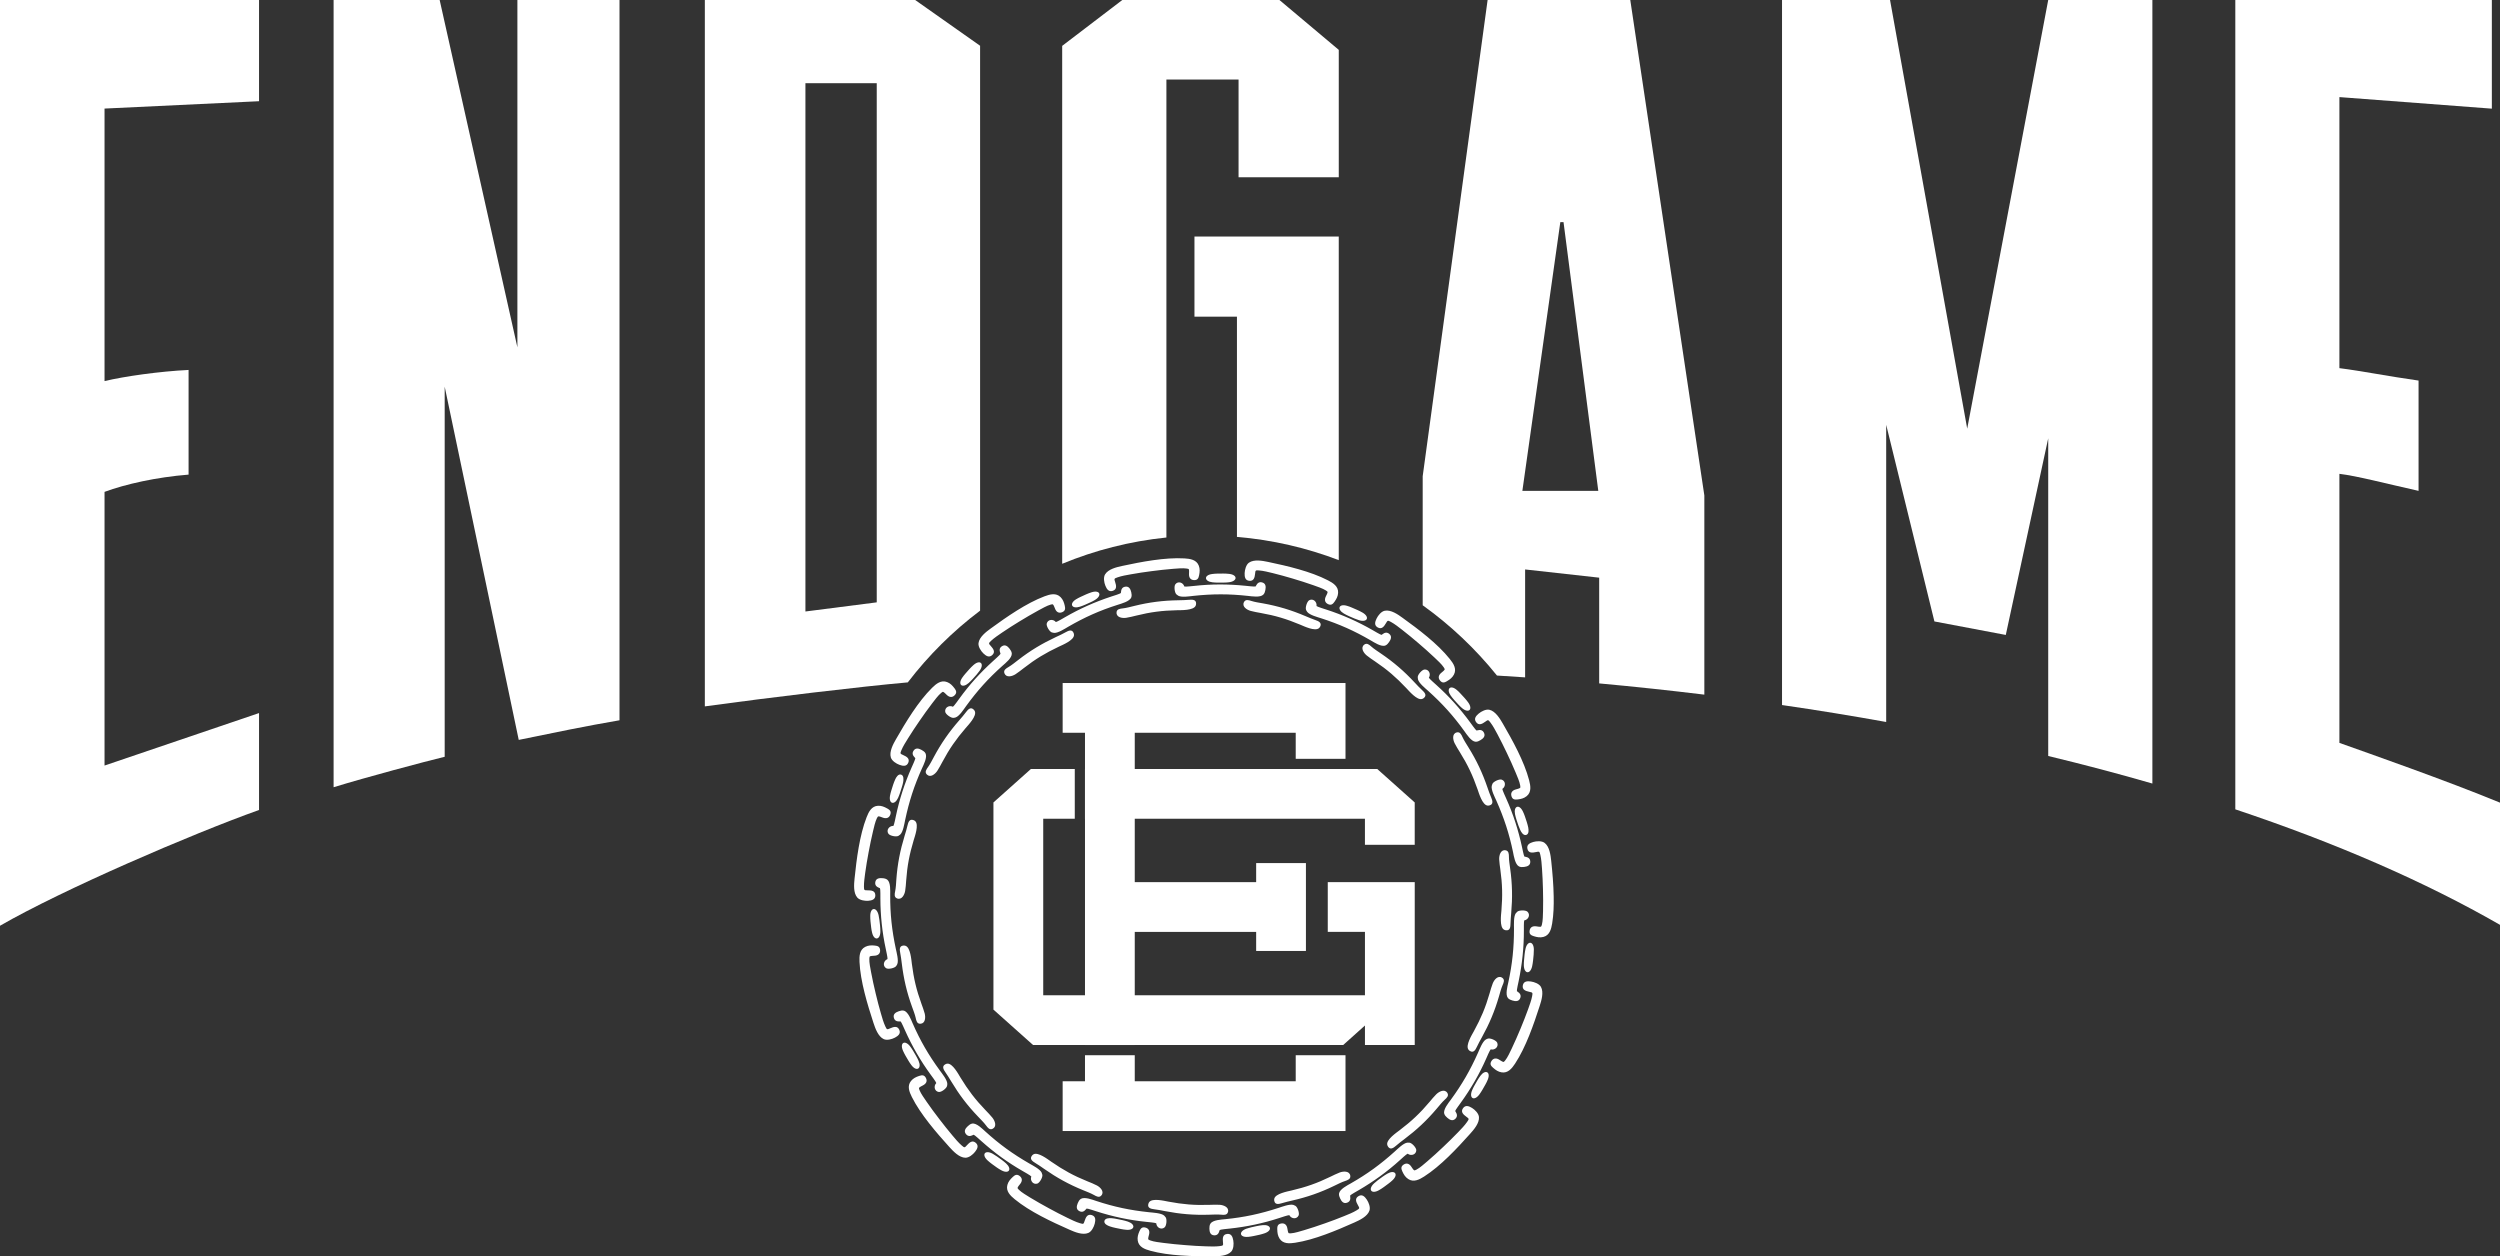
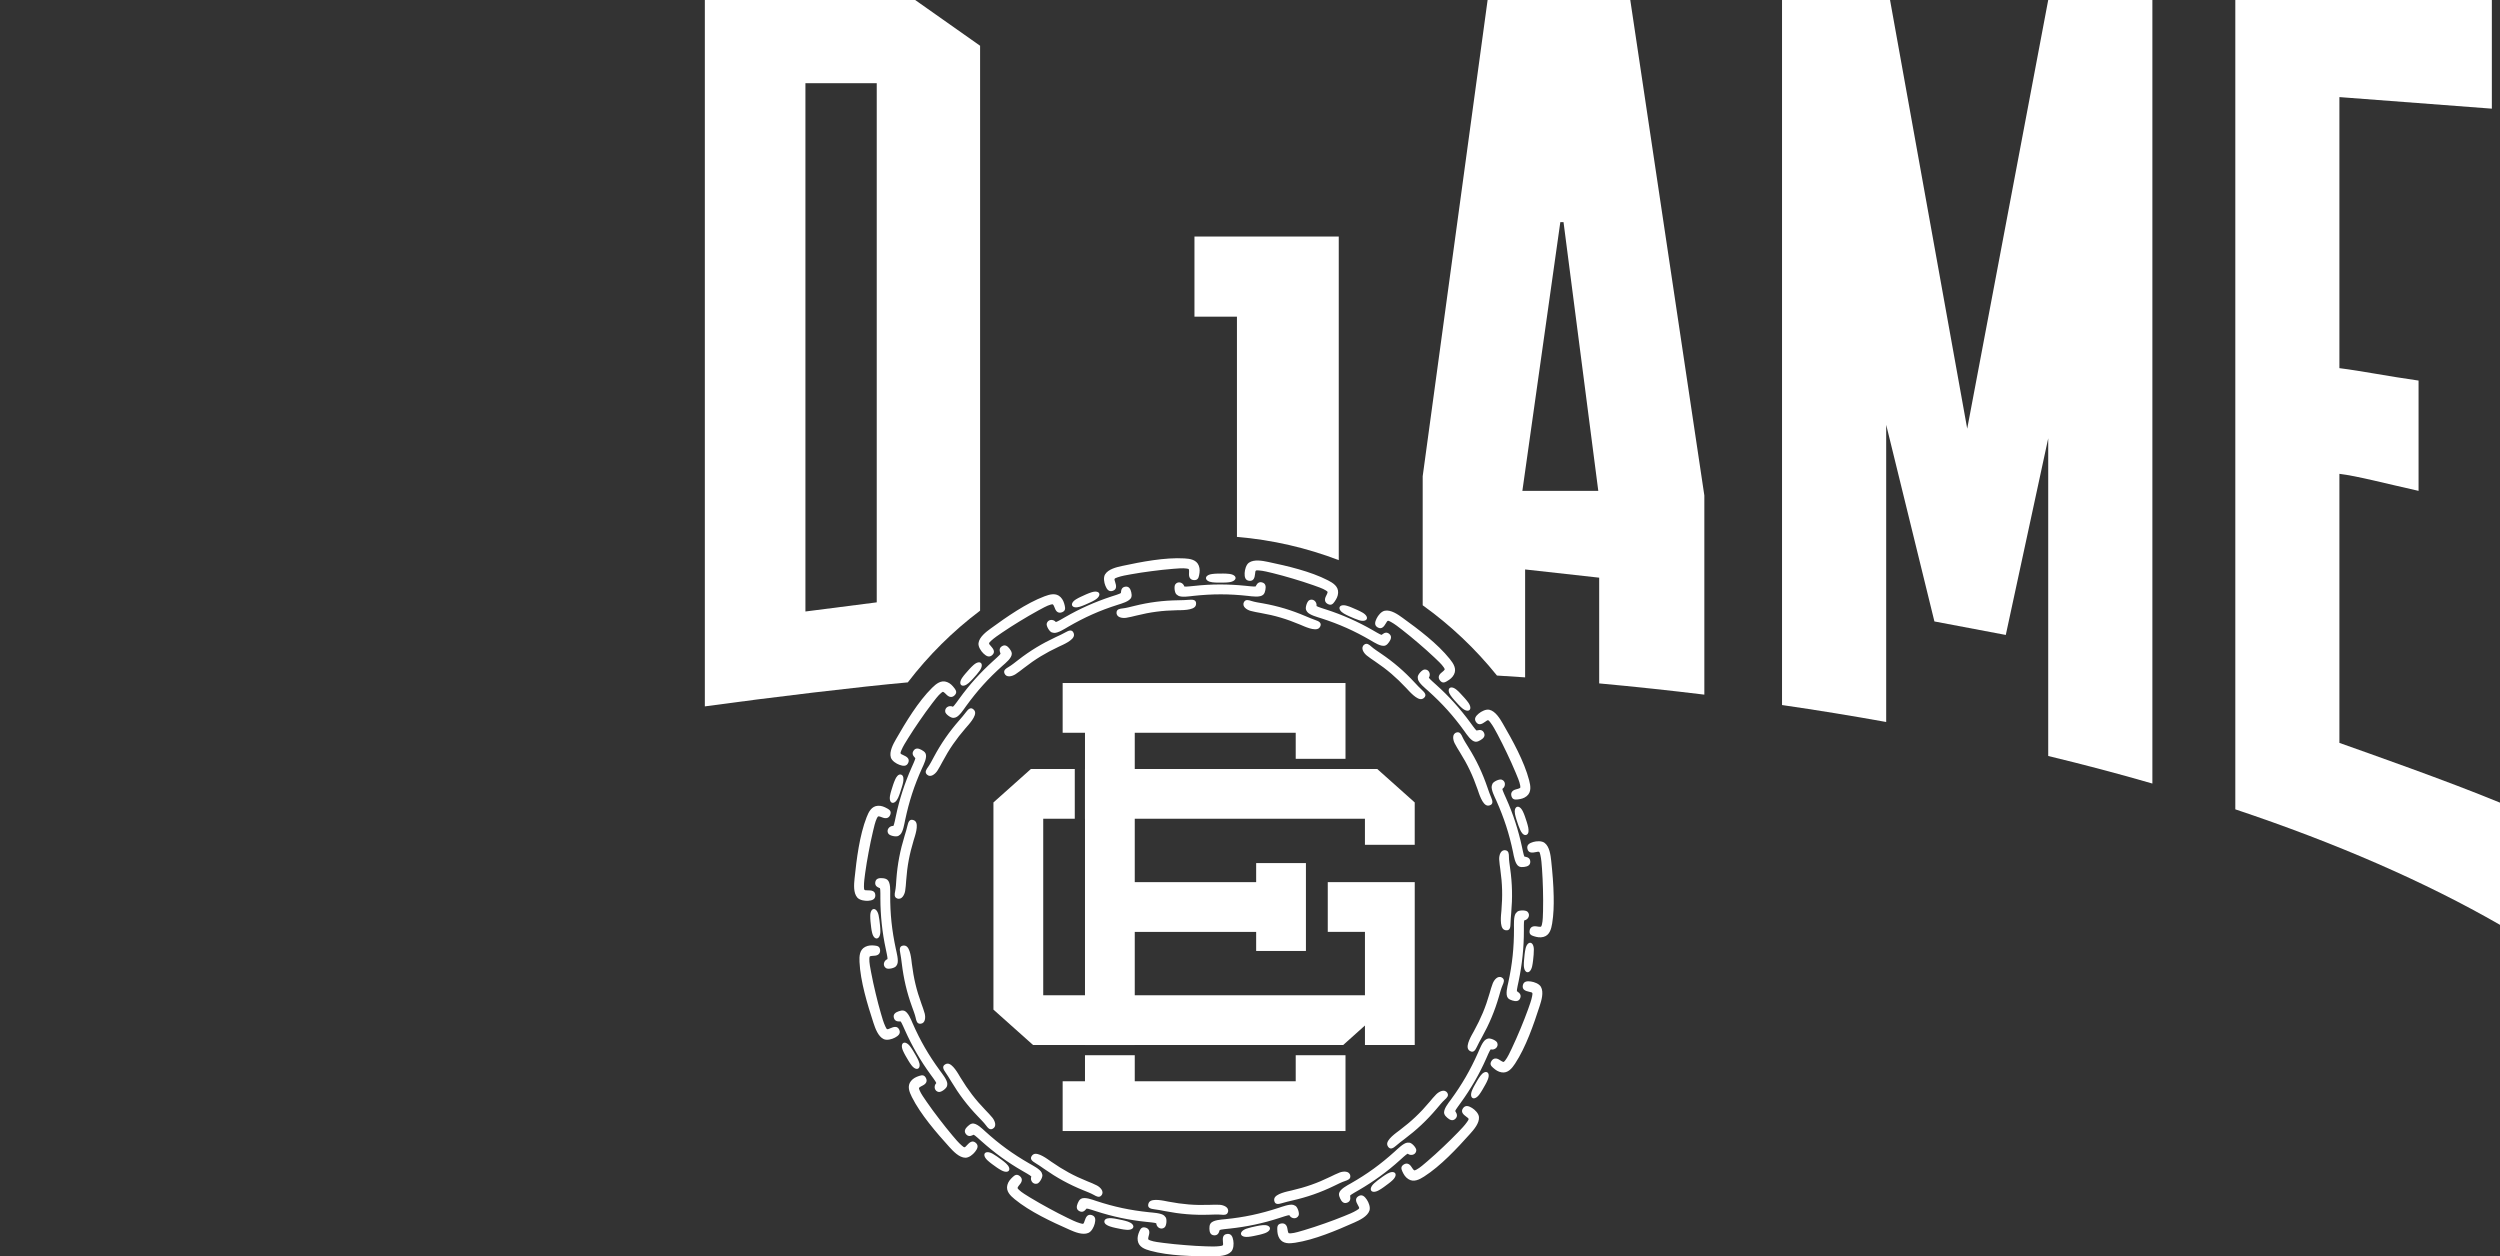
<svg xmlns="http://www.w3.org/2000/svg" width="595" height="299" viewBox="0 0 595 299" fill="none">
  <rect x="0" y="0" width="595" height="299" fill="#333333" stroke="none" />
-   <path d="M104.638 0L123.14 82.671V0H147.441V171.425C139.574 172.774 131.492 174.435 123.46 176.096L105.836 92.026V180.114C100.901 181.307 87.183 184.971 79.396 187.361V0H104.643H104.638Z" fill="white" />
-   <path d="M61.65 0H0V220.33C14.798 211.78 45.557 198.517 61.65 192.774V169.709L24.879 182.201V117.064C29.836 115.23 37.201 113.574 44.882 112.958V88.046C37.905 88.387 29.566 89.576 24.879 90.698V25.84L61.65 24.09V0Z" fill="white" />
  <path d="M448.913 101.103L460.391 147.904L477.378 151.117L487.476 104.315V179.924C495.984 181.982 504.261 184.165 512.267 186.484V0H487.476L468.195 102.022L449.828 0H424.122V167.799C432.542 169.026 440.809 170.371 448.913 171.834V101.103Z" fill="white" />
  <path d="M595 220.115V191.033C582.421 185.831 563.22 179.102 556.778 176.809V112.773C560.997 113.278 567.632 115.041 575.617 116.824V90.576C568.315 89.547 562.161 88.299 556.778 87.62V23.108L593.06 25.861V0H532.004V192.623C556.04 200.658 577.25 209.904 595 220.115Z" fill="white" />
  <path d="M388.005 0H354.052L338.601 113.342V144.055C345.232 148.802 351.18 154.435 356.279 160.78C358.515 160.923 360.759 161.054 362.978 161.214V135.53L380.606 137.486V162.651C389.068 163.427 397.416 164.321 405.633 165.324V117.912L388.005 0ZM362.324 116.82L371.356 52.868H372.119L380.391 116.82H362.324Z" fill="white" />
-   <path d="M277.605 127.929V18.921H294.777V42.185H318.627V11.868L304.504 0H267.109L252.801 10.915V134.181C260.575 130.969 268.902 128.818 277.605 127.925V127.929Z" fill="white" />
  <path d="M284.282 56.296V75.364H294.393V127.781C302.864 128.494 310.996 130.395 318.623 133.313V56.296H284.282Z" fill="white" />
  <path d="M233.262 145.337V10.89L217.81 0H167.752V168.12C183.098 165.999 204.957 163.389 216.056 162.407C220.987 155.969 226.779 150.219 233.262 145.337ZM191.691 19.806H208.665V143.359L191.691 145.535V19.806Z" fill="white" />
  <path fill-rule="evenodd" clip-rule="evenodd" d="M313.325 144.232C313.57 144.43 315.341 144.982 315.603 145.062C319.484 146.31 323.132 147.938 326.676 149.966C326.895 150.092 328.595 151.108 328.81 151.104C328.852 151.087 328.937 151.015 328.979 150.986C329.519 150.556 330.055 150.387 330.632 150.855C331.341 151.433 331.05 152.166 330.607 152.803C330.371 153.14 330.101 153.473 329.709 153.634C328.734 154.013 327.043 152.883 326.233 152.415C322.31 150.126 318.766 148.558 314.443 147.154C313.595 146.88 311.671 146.378 311.123 145.632C311.005 145.493 310.933 145.328 310.853 145.172C310.6 144.628 311.068 143.144 311.591 142.858C312.498 142.364 313.447 143.199 313.338 144.169C313.333 144.186 313.329 144.211 313.329 144.232M324.292 145.8C326.085 146.863 325.436 148.216 323.445 147.609C323.069 147.491 322.698 147.352 322.344 147.2C321.517 146.854 320.614 146.479 319.842 146.02C318.142 145.025 318.606 143.612 320.563 144.177C320.977 144.295 321.39 144.447 321.787 144.624C322.609 144.974 323.529 145.358 324.292 145.804M314.202 149.127C314.131 149.27 314.029 149.401 313.903 149.51C312.958 150.307 310.368 149.059 309.436 148.667C306.196 147.31 303.517 146.504 300.054 145.889C299.278 145.75 298.422 145.606 297.662 145.396C296.781 145.159 295.515 144.38 296.064 143.304C296.435 142.575 297.19 142.824 297.81 143.022C298.612 143.283 299.738 143.456 300.577 143.6C304.175 144.249 307.36 145.21 310.705 146.639C311.477 146.968 312.3 147.314 313.093 147.588C313.81 147.832 314.662 148.216 314.198 149.131M317.627 143.203C317.201 143.802 316.801 144.131 316.058 143.777C315.257 143.385 315.189 142.664 315.565 141.917C315.641 141.77 316.025 141.053 315.965 140.876C315.928 140.766 315.628 140.577 315.539 140.513C314.827 140.05 313.422 139.582 312.616 139.295C310.971 138.713 309.296 138.186 307.626 137.689C306.057 137.225 304.471 136.782 302.88 136.39C301.906 136.158 300.683 135.842 299.675 135.766C298.806 135.699 298.797 135.699 298.709 136.567C298.62 137.423 298.422 138.321 297.367 138.237C296.317 138.153 296.194 137.276 296.224 136.399C296.262 135.598 296.557 134.405 297.253 133.916C298.464 133.072 300.48 133.46 301.809 133.738C306.36 134.695 311.92 135.981 316.058 138.123C317.273 138.747 318.564 139.561 318.471 141.095C318.429 141.913 318.083 142.546 317.619 143.203M340.064 161.294C340.208 161.581 341.608 162.799 341.807 162.98C344.848 165.7 347.518 168.676 349.927 171.964C350.074 172.171 351.218 173.782 351.42 173.866C351.462 173.866 351.563 173.836 351.61 173.824C352.285 173.655 352.837 173.71 353.179 174.384C353.588 175.198 353.036 175.75 352.357 176.151C352.011 176.362 351.618 176.56 351.197 176.535C350.159 176.484 349.07 174.772 348.526 174.018C345.873 170.329 343.27 167.458 339.892 164.418C339.233 163.828 337.677 162.58 337.474 161.678C337.432 161.5 337.428 161.336 337.42 161.151C337.415 160.552 338.44 159.384 339.039 159.342C340.064 159.266 340.6 160.4 340.094 161.252C340.086 161.26 340.073 161.277 340.06 161.298M349.442 167.196C350.648 168.887 349.501 169.869 347.932 168.499C347.632 168.242 347.354 167.964 347.088 167.677C346.48 167.023 345.806 166.311 345.287 165.582C344.135 163.975 345.152 162.888 346.7 164.194C347.029 164.469 347.341 164.776 347.632 165.101C348.239 165.75 348.919 166.467 349.442 167.196ZM338.879 166.125C338.748 166.239 338.601 166.315 338.436 166.361C337.255 166.703 335.395 164.506 334.703 163.777C332.294 161.214 330.173 159.384 327.27 157.424C326.608 156.981 325.887 156.5 325.275 155.999C324.579 155.434 323.727 154.203 324.668 153.44C325.305 152.921 325.895 153.456 326.38 153.886C327.009 154.451 327.971 155.063 328.667 155.543C331.695 157.597 334.205 159.764 336.686 162.441C337.259 163.052 337.867 163.705 338.483 164.27C339.044 164.789 339.668 165.485 338.875 166.13M344.414 162.108C343.781 162.487 343.283 162.626 342.747 161.994C342.169 161.311 342.406 160.624 343.055 160.105C343.186 159.995 343.827 159.498 343.84 159.312C343.848 159.194 343.658 158.908 343.599 158.811C343.135 158.094 342.047 157.103 341.419 156.505C340.153 155.303 338.841 154.148 337.517 153.014C336.276 151.956 335.003 150.902 333.712 149.898C332.915 149.278 331.927 148.498 331.042 148.022C330.278 147.613 330.27 147.613 329.827 148.372C329.392 149.118 328.852 149.848 327.916 149.342C327 148.84 327.245 147.988 327.633 147.2C327.983 146.475 328.743 145.514 329.582 145.353C331.029 145.067 332.712 146.239 333.813 147.044C337.584 149.763 342.14 153.195 345.05 156.838C345.903 157.896 346.75 159.165 346.046 160.531C345.671 161.256 345.101 161.699 344.409 162.099M357.549 187.753C357.566 188.078 358.346 189.756 358.46 190.009C360.131 193.723 361.354 197.526 362.219 201.518C362.274 201.763 362.658 203.702 362.805 203.862C362.847 203.879 362.957 203.888 362.999 203.9C363.691 204.023 364.163 204.297 364.206 205.047C364.252 205.958 363.514 206.24 362.738 206.333C362.333 206.383 361.898 206.4 361.523 206.215C360.595 205.743 360.291 203.736 360.106 202.825C359.182 198.377 357.971 194.693 356.128 190.544C355.761 189.73 354.845 187.964 355.031 187.058C355.065 186.885 355.124 186.72 355.2 186.547C355.436 186.004 356.845 185.354 357.41 185.557C358.38 185.898 358.401 187.159 357.6 187.732C357.587 187.736 357.57 187.753 357.549 187.757M363.721 196.961C363.826 197.492 363.927 198.479 363.257 198.706C362.573 198.938 362.042 198.036 361.814 197.538C361.645 197.18 361.498 196.813 361.371 196.442C361.088 195.599 360.759 194.672 360.578 193.799C360.181 191.855 361.552 191.278 362.438 193.107C362.624 193.487 362.788 193.896 362.928 194.296C363.214 195.152 363.548 196.088 363.725 196.957M354.508 191.687C354.352 191.729 354.179 191.746 354.014 191.725C352.791 191.556 351.985 188.795 351.656 187.85C350.496 184.528 349.302 181.998 347.442 179.014C347.029 178.347 346.561 177.605 346.211 176.906C345.797 176.092 345.527 174.633 346.691 174.317C347.48 174.11 347.805 174.831 348.075 175.43C348.417 176.193 349.045 177.142 349.488 177.871C351.424 180.974 352.833 183.976 354.014 187.424C354.284 188.221 354.58 189.06 354.913 189.832C355.208 190.532 355.495 191.413 354.508 191.687ZM361.202 190.27C360.473 190.35 359.962 190.283 359.726 189.486C359.477 188.63 359.971 188.091 360.772 187.88C360.937 187.838 361.73 187.639 361.818 187.479C361.873 187.374 361.818 187.028 361.801 186.918C361.675 186.079 361.08 184.726 360.751 183.934C360.084 182.323 359.355 180.725 358.604 179.153C357.904 177.681 357.17 176.201 356.402 174.76C355.921 173.87 355.339 172.757 354.723 171.96C354.187 171.269 354.179 171.269 353.47 171.783C352.778 172.285 351.977 172.74 351.34 171.901C350.699 171.066 351.272 170.388 351.939 169.823C352.563 169.308 353.643 168.739 354.474 168.925C355.908 169.254 356.98 171.016 357.659 172.196C359.987 176.214 362.759 181.206 363.936 185.713C364.277 187.028 364.535 188.537 363.337 189.494C362.7 190.009 362 190.169 361.202 190.27ZM362.771 219.044C362.649 219.343 362.683 221.194 362.683 221.477C362.691 225.545 362.269 229.516 361.438 233.513C361.384 233.762 360.945 235.689 361.021 235.895C361.046 235.933 361.143 235.984 361.177 236.009C361.755 236.401 362.08 236.848 361.814 237.548C361.485 238.399 360.7 238.349 359.949 238.121C359.561 238.007 359.156 237.847 358.882 237.523C358.228 236.717 358.773 234.757 358.971 233.85C359.937 229.411 360.333 225.553 360.329 221.017C360.329 220.128 360.211 218.142 360.742 217.383C360.852 217.24 360.974 217.109 361.114 216.987C361.544 216.595 363.105 216.569 363.535 216.982C364.282 217.691 363.784 218.854 362.818 219.048C362.805 219.048 362.788 219.048 362.767 219.052M364.653 229.963C364.201 232.004 362.708 231.81 362.67 229.715C362.662 229.323 362.683 228.93 362.721 228.538C362.801 227.649 362.877 226.675 363.071 225.811C363.501 223.867 364.986 223.897 365.058 225.92C365.062 226.359 365.045 226.789 365.007 227.219C364.927 228.113 364.843 229.095 364.653 229.963ZM358.38 221.405C358.211 221.38 358.055 221.325 357.912 221.236C356.866 220.587 357.254 217.737 357.338 216.729C357.625 213.23 357.57 210.431 357.081 206.953C356.971 206.173 356.849 205.317 356.807 204.533C356.765 203.626 357.119 202.176 358.309 202.361C359.114 202.492 359.114 203.285 359.123 203.934C359.127 204.773 359.308 205.899 359.422 206.738C359.928 210.359 359.987 213.677 359.667 217.307C359.595 218.142 359.519 219.036 359.498 219.866C359.49 220.629 359.397 221.557 358.384 221.401M365.075 222.826C364.37 222.615 363.931 222.328 364.045 221.515C364.163 220.629 364.838 220.347 365.657 220.473C365.825 220.499 366.627 220.646 366.775 220.536C366.863 220.461 366.956 220.123 366.981 220.018C367.205 219.192 367.217 217.72 367.243 216.856C367.289 215.115 367.268 213.365 367.226 211.62C367.18 209.984 367.116 208.34 366.994 206.712C366.922 205.705 366.842 204.448 366.602 203.47C366.395 202.619 366.387 202.619 365.53 202.8C364.687 202.981 363.775 203.074 363.531 202.041C363.286 201.021 364.092 200.633 364.931 200.384C365.703 200.165 366.935 200.085 367.61 200.603C368.787 201.476 369.04 203.521 369.187 204.874C369.487 207.695 369.732 210.528 369.778 213.365C369.82 215.477 369.761 217.686 369.415 219.778C369.192 221.118 368.82 222.602 367.331 222.99C366.547 223.192 365.838 223.062 365.066 222.822M354.786 249.749C354.554 249.972 353.829 251.675 353.723 251.928C352.082 255.655 350.07 259.112 347.683 262.418C347.539 262.629 346.35 264.21 346.333 264.429C346.346 264.471 346.413 264.559 346.443 264.597C346.81 265.188 346.919 265.727 346.388 266.263C345.738 266.904 345.038 266.541 344.451 266.027C344.139 265.761 343.84 265.457 343.73 265.048C343.452 264.041 344.751 262.477 345.299 261.731C347.978 258.063 349.918 254.703 351.766 250.554C352.129 249.74 352.837 247.881 353.622 247.409C353.774 247.308 353.947 247.245 354.116 247.19C354.685 247 356.111 247.616 356.339 248.168C356.731 249.133 355.786 249.972 354.85 249.761C354.833 249.761 354.807 249.757 354.79 249.753M352.082 260.491C350.838 262.161 349.556 261.376 350.374 259.454C350.522 259.1 350.703 258.741 350.893 258.404C351.332 257.624 351.8 256.764 352.327 256.052C353.504 254.45 354.854 255.086 354.086 256.958C353.93 257.359 353.732 257.751 353.521 258.126C353.082 258.906 352.61 259.77 352.082 260.495M349.826 250.12C349.686 250.04 349.564 249.922 349.471 249.783C348.779 248.758 350.294 246.313 350.779 245.432C352.466 242.354 353.559 239.774 354.529 236.397C354.74 235.638 354.98 234.799 355.263 234.074C355.588 233.226 356.499 232.042 357.515 232.699C358.203 233.146 357.882 233.876 357.617 234.466C357.279 235.238 356.984 236.338 356.752 237.156C355.735 240.668 354.44 243.72 352.673 246.907C352.264 247.641 351.833 248.417 351.483 249.18C351.159 249.871 350.699 250.681 349.83 250.124M355.373 254.146C354.816 253.665 354.533 253.235 354.963 252.531C355.436 251.768 356.166 251.777 356.862 252.232C357.001 252.325 357.68 252.78 357.857 252.742C357.967 252.717 358.19 252.439 358.258 252.354C358.794 251.697 359.414 250.347 359.781 249.576C360.532 248.003 361.223 246.397 361.898 244.791C362.527 243.277 363.13 241.743 363.687 240.204C364.024 239.251 364.467 238.079 364.649 237.093C364.8 236.228 364.796 236.224 363.94 236.043C363.105 235.857 362.24 235.575 362.43 234.529C362.62 233.505 363.514 233.471 364.374 233.597C365.176 233.716 366.327 234.133 366.745 234.879C367.458 236.165 366.863 238.134 366.441 239.424C365.011 243.851 363.151 249.243 360.591 253.134C359.84 254.273 358.899 255.47 357.376 255.221C356.579 255.09 355.98 254.681 355.377 254.146M335.028 274.572C334.724 274.682 333.366 275.943 333.168 276.124C330.143 278.864 326.899 281.208 323.377 283.257C323.158 283.384 321.432 284.349 321.327 284.543C321.323 284.585 321.344 284.695 321.348 284.737C321.441 285.428 321.331 285.968 320.627 286.234C319.775 286.558 319.281 285.951 318.956 285.239C318.783 284.868 318.627 284.463 318.69 284.054C318.847 283.021 320.673 282.115 321.475 281.655C325.423 279.4 328.557 277.123 331.936 274.075C332.594 273.485 333.999 272.068 334.918 271.954C335.095 271.933 335.268 271.942 335.45 271.958C336.044 272.013 337.095 273.164 337.078 273.759C337.053 274.787 335.859 275.192 335.066 274.606C335.057 274.598 335.041 274.589 335.024 274.572M328.173 283.278C326.359 284.299 325.507 283.063 327.034 281.638C327.317 281.373 327.625 281.124 327.937 280.884C328.65 280.352 329.434 279.758 330.211 279.32C331.94 278.341 332.91 279.463 331.447 280.871C331.134 281.166 330.801 281.449 330.455 281.701C329.738 282.237 328.958 282.844 328.173 283.278ZM330.346 272.886C330.257 272.747 330.19 272.603 330.156 272.426C329.936 271.216 332.316 269.602 333.121 268.986C335.922 266.861 337.968 264.947 340.225 262.262C340.731 261.655 341.284 260.984 341.84 260.432C342.498 259.791 343.798 259.083 344.456 260.099C344.903 260.782 344.312 261.322 343.823 261.752C343.203 262.321 342.494 263.215 341.942 263.86C339.584 266.651 337.162 268.919 334.243 271.111C333.573 271.613 332.868 272.148 332.231 272.705C331.657 273.202 330.907 273.75 330.346 272.894M333.767 278.822C333.459 278.156 333.374 277.642 334.049 277.182C334.787 276.68 335.454 276.984 335.905 277.688C335.994 277.823 336.428 278.518 336.61 278.548C336.724 278.569 337.04 278.409 337.133 278.362C337.892 277.979 338.997 276.996 339.655 276.436C340.98 275.306 342.271 274.121 343.536 272.92C344.726 271.794 345.894 270.647 347.033 269.467C347.733 268.742 348.611 267.839 349.176 267.009C349.674 266.288 349.674 266.28 348.965 265.765C348.269 265.259 347.59 264.644 348.189 263.775C348.784 262.911 349.615 263.244 350.361 263.704C351.045 264.134 351.914 264.989 351.994 265.845C352.125 267.3 350.775 268.864 349.868 269.867C346.763 273.333 342.87 277.507 338.942 280.015C337.799 280.744 336.445 281.457 335.167 280.614C334.475 280.167 334.104 279.56 333.767 278.822ZM306.862 289.202C306.542 289.185 304.791 289.783 304.53 289.868C300.657 291.141 296.747 291.963 292.685 292.402C292.436 292.427 290.466 292.608 290.289 292.743C290.268 292.781 290.242 292.891 290.23 292.929C290.044 293.595 289.711 294.042 288.964 294.008C288.053 293.957 287.851 293.194 287.838 292.414C287.834 292.005 287.859 291.579 288.087 291.221C288.652 290.344 290.681 290.26 291.601 290.167C296.127 289.716 299.915 288.898 304.243 287.494C305.082 287.224 306.943 286.503 307.824 286.769C307.993 286.82 308.153 286.904 308.305 286.988C308.828 287.283 309.326 288.755 309.064 289.294C308.621 290.222 307.369 290.112 306.884 289.252C306.879 289.244 306.867 289.223 306.858 289.202M297.059 294.37C294.984 294.569 294.727 293.093 296.688 292.414C297.059 292.284 297.439 292.182 297.818 292.094C298.687 291.896 299.641 291.668 300.535 291.584C302.471 291.398 302.952 292.806 301.033 293.502C300.628 293.654 300.202 293.763 299.788 293.865C298.907 294.063 297.953 294.29 297.059 294.375M303.273 285.77C303.243 285.601 303.243 285.433 303.285 285.272C303.581 284.084 306.407 283.565 307.39 283.333C310.815 282.528 313.46 281.605 316.619 280.07C317.324 279.728 318.104 279.341 318.838 279.058C319.694 278.733 321.175 278.628 321.369 279.813C321.496 280.622 320.736 280.875 320.12 281.082C319.323 281.339 318.307 281.857 317.539 282.228C314.253 283.826 311.114 284.91 307.558 285.724C306.74 285.913 305.875 286.116 305.082 286.36C304.348 286.579 303.437 286.786 303.273 285.774M303.981 292.574C303.973 291.841 304.104 291.339 304.909 291.192C305.795 291.04 306.272 291.584 306.398 292.402C306.428 292.574 306.542 293.38 306.694 293.489C306.787 293.548 307.141 293.531 307.251 293.527C308.098 293.485 309.512 293.034 310.338 292.794C312.013 292.296 313.675 291.744 315.316 291.162C316.864 290.618 318.404 290.045 319.918 289.425C320.859 289.046 322.014 288.586 322.879 288.055C323.622 287.595 323.622 287.591 323.187 286.828C322.761 286.086 322.39 285.247 323.301 284.695C324.191 284.143 324.811 284.788 325.301 285.513C325.752 286.179 326.203 287.321 325.929 288.127C325.452 289.526 323.588 290.395 322.348 290.951C318.1 292.844 312.844 295.074 308.242 295.774C306.892 295.981 305.369 296.078 304.538 294.792C304.1 294.101 304.002 293.392 303.994 292.587M275.2 291.141C274.905 290.989 273.066 290.825 272.796 290.8C268.738 290.386 264.827 289.552 260.938 288.299C260.702 288.228 258.829 287.583 258.614 287.638C258.576 287.671 258.508 287.751 258.483 287.785C258.04 288.316 257.555 288.599 256.889 288.249C256.074 287.844 256.214 287.06 256.509 286.347C256.665 285.968 256.872 285.584 257.218 285.348C258.095 284.779 259.981 285.525 260.862 285.816C265.182 287.241 268.974 288.042 273.496 288.514C274.378 288.607 276.364 288.7 277.065 289.303C277.2 289.425 277.309 289.56 277.415 289.703C277.777 290.184 277.634 291.731 277.17 292.119C276.385 292.781 275.289 292.182 275.192 291.196V291.141M264.131 291.875C263.617 291.702 262.71 291.293 262.849 290.601C262.988 289.893 264.039 289.885 264.587 289.935C264.979 289.969 265.367 290.024 265.751 290.108C266.629 290.281 267.59 290.454 268.434 290.741C270.32 291.369 270.13 292.84 268.113 292.697C267.683 292.663 267.253 292.596 266.831 292.515C265.949 292.347 264.975 292.165 264.127 291.875M273.306 286.541C273.348 286.369 273.416 286.221 273.517 286.09C274.272 285.116 277.069 285.795 278.06 285.985C281.511 286.638 284.303 286.874 287.813 286.756C288.602 286.735 289.479 286.693 290.255 286.74C291.17 286.79 292.571 287.296 292.263 288.451C292.052 289.24 291.251 289.164 290.605 289.092C289.77 289.012 288.635 289.079 287.783 289.1C284.122 289.223 280.815 288.936 277.238 288.24C276.411 288.072 275.542 287.907 274.707 287.806C273.951 287.713 273.036 287.528 273.302 286.537M271.18 293.042C271.467 292.368 271.8 291.959 272.597 292.157C273.462 292.368 273.682 293.055 273.462 293.865C273.416 294.025 273.192 294.813 273.289 294.973C273.344 295.062 273.677 295.188 273.779 295.226C274.572 295.538 276.04 295.698 276.892 295.812C278.621 296.036 280.368 296.204 282.11 296.339C283.738 296.478 285.383 296.58 287.02 296.626C288.028 296.664 289.285 296.706 290.28 296.575C291.149 296.457 291.149 296.449 291.061 295.58C290.976 294.729 290.976 293.81 292.031 293.683C293.069 293.54 293.377 294.379 293.524 295.239C293.664 296.032 293.609 297.254 293.031 297.882C292.031 298.962 289.973 299 288.61 299C283.961 299.008 278.254 298.911 273.762 297.676C272.446 297.317 271.02 296.786 270.784 295.268C270.657 294.467 270.86 293.776 271.18 293.042ZM245.466 280.002C245.263 279.758 243.643 278.852 243.407 278.717C239.864 276.689 236.637 274.332 233.595 271.613C233.405 271.444 231.95 270.103 231.735 270.065C231.693 270.07 231.596 270.125 231.558 270.146C230.929 270.449 230.381 270.504 229.904 269.922C229.331 269.214 229.765 268.556 230.339 268.029C230.638 267.755 230.976 267.473 231.389 267.409C232.418 267.237 233.84 268.691 234.532 269.315C237.898 272.367 241.041 274.64 244.976 276.908C245.74 277.351 247.524 278.249 247.912 279.088C247.984 279.252 248.034 279.421 248.077 279.594C248.203 280.18 247.44 281.533 246.866 281.701C245.879 281.997 245.12 280.989 245.436 280.057C245.444 280.049 245.449 280.019 245.457 280.002M235.051 276.187C233.519 274.779 234.431 273.586 236.261 274.593C236.603 274.783 236.936 274.994 237.253 275.222C237.987 275.74 238.792 276.297 239.45 276.895C240.922 278.24 240.15 279.505 238.358 278.552C237.978 278.354 237.607 278.114 237.257 277.878C236.523 277.355 235.709 276.794 235.051 276.191M245.609 275.04C245.714 274.905 245.845 274.8 245.984 274.72C247.073 274.142 249.351 275.896 250.177 276.47C253.071 278.472 255.526 279.825 258.778 281.141C259.508 281.436 260.326 281.752 261.018 282.119C261.816 282.519 262.904 283.561 262.145 284.497C261.638 285.133 260.938 284.737 260.373 284.412C259.647 283.999 258.58 283.59 257.791 283.27C254.408 281.895 251.498 280.289 248.515 278.198C247.828 277.717 247.102 277.207 246.381 276.777C245.727 276.385 244.968 275.837 245.613 275.04M241.028 280.125C241.568 279.623 242.028 279.387 242.681 279.884C243.39 280.437 243.31 281.158 242.783 281.803C242.673 281.938 242.15 282.562 242.175 282.747C242.188 282.861 242.441 283.101 242.517 283.186C243.116 283.784 244.39 284.535 245.12 284.986C246.609 285.896 248.14 286.756 249.667 287.587C251.11 288.371 252.565 289.134 254.041 289.847C254.948 290.289 256.07 290.846 257.04 291.124C257.884 291.373 257.884 291.369 258.154 290.538C258.424 289.724 258.799 288.881 259.816 289.185C260.824 289.488 260.753 290.374 260.546 291.23C260.352 292.005 259.808 293.11 259.019 293.439C257.669 294.016 255.771 293.219 254.526 292.663C250.274 290.783 245.099 288.371 241.505 285.42C240.446 284.556 239.353 283.485 239.758 282.005C239.973 281.217 240.446 280.669 241.032 280.129M222.839 257.763C222.763 257.451 221.649 255.972 221.489 255.752C219.08 252.46 217.085 248.998 215.415 245.276C215.305 245.044 214.529 243.227 214.352 243.1C214.309 243.092 214.2 243.104 214.153 243.104C213.461 243.134 212.934 242.957 212.74 242.236C212.504 241.355 213.17 240.929 213.904 240.68C214.292 240.541 214.71 240.432 215.119 240.537C216.132 240.803 216.84 242.708 217.212 243.56C219.038 247.717 220.983 251.073 223.665 254.749C224.184 255.466 225.441 257.004 225.458 257.928C225.462 258.109 225.437 258.282 225.399 258.459C225.281 259.041 224.041 259.972 223.442 259.892C222.421 259.757 222.143 258.535 222.805 257.805C222.818 257.801 222.83 257.789 222.843 257.763M214.9 250.048C214.077 248.143 215.398 247.417 216.646 249.087C216.887 249.399 217.098 249.732 217.3 250.065C217.76 250.837 218.27 251.671 218.625 252.485C219.418 254.302 218.194 255.149 216.954 253.556C216.688 253.214 216.448 252.848 216.229 252.481C215.769 251.709 215.254 250.866 214.896 250.044M225.003 253.286C225.155 253.21 225.315 253.155 225.479 253.147C226.707 253.058 228.069 255.592 228.592 256.456C230.419 259.454 232.11 261.684 234.549 264.214C235.093 264.783 235.7 265.403 236.194 266.014C236.767 266.726 237.333 268.097 236.257 268.649C235.527 269.024 235.063 268.379 234.675 267.852C234.177 267.182 233.372 266.372 232.785 265.761C230.246 263.126 228.247 260.478 226.374 257.35C225.935 256.633 225.484 255.875 224.998 255.187C224.56 254.563 224.092 253.758 225.003 253.294M218.747 256.077C219.447 255.837 219.962 255.807 220.354 256.532C220.78 257.316 220.409 257.94 219.662 258.32C219.515 258.396 218.772 258.754 218.722 258.931C218.684 259.037 218.814 259.37 218.852 259.471C219.156 260.259 220.017 261.465 220.506 262.173C221.497 263.615 222.535 265.019 223.602 266.398C224.602 267.696 225.614 268.986 226.673 270.234C227.323 271.01 228.124 271.975 228.892 272.629C229.558 273.198 229.563 273.198 230.157 272.54C230.731 271.904 231.423 271.301 232.22 271.984C233.017 272.658 232.6 273.451 232.056 274.142C231.558 274.775 230.617 275.555 229.765 275.542C228.293 275.521 226.888 274.016 225.973 273.017C222.856 269.564 219.114 265.255 217.026 261.094C216.414 259.871 215.845 258.459 216.823 257.27C217.334 256.638 217.988 256.326 218.747 256.077ZM211.23 228.252C211.281 227.931 210.867 226.131 210.817 225.861C209.952 221.877 209.547 217.902 209.53 213.829C209.53 213.568 209.56 211.59 209.437 211.4C209.408 211.384 209.302 211.341 209.26 211.329C208.615 211.067 208.206 210.696 208.319 209.954C208.463 209.056 209.243 208.938 210.019 209.006C210.429 209.035 210.859 209.115 211.184 209.377C211.998 210.026 211.871 212.05 211.867 212.986C211.846 217.526 212.259 221.38 213.208 225.827C213.394 226.692 213.917 228.614 213.554 229.462C213.487 229.63 213.381 229.786 213.284 229.921C212.947 230.414 211.424 230.752 210.909 230.436C210.032 229.9 210.272 228.669 211.179 228.281C211.192 228.269 211.217 228.264 211.23 228.256M207.121 217.973C207.134 215.899 208.632 215.777 209.104 217.805C209.188 218.184 209.252 218.576 209.302 218.964C209.412 219.853 209.538 220.823 209.526 221.721C209.513 223.707 208.049 223.985 207.569 222.012C207.463 221.599 207.387 221.165 207.337 220.735C207.231 219.849 207.105 218.863 207.121 217.969M215.031 225.039C215.204 225.031 215.364 225.048 215.524 225.107C216.684 225.52 216.895 228.395 217.022 229.394C217.465 232.877 218.106 235.608 219.304 238.901C219.57 239.639 219.877 240.457 220.08 241.22C220.304 242.105 220.27 243.585 219.059 243.653C218.241 243.703 218.076 242.919 217.941 242.278C217.76 241.456 217.351 240.398 217.06 239.601C215.815 236.161 215.064 232.931 214.626 229.31C214.52 228.484 214.415 227.598 214.25 226.78C214.103 226.03 214.001 225.107 215.026 225.043M208.18 225.043C208.914 225.111 209.399 225.296 209.463 226.114C209.53 227.004 208.935 227.425 208.1 227.463C207.931 227.476 207.117 227.505 206.995 227.645C206.927 227.733 206.906 228.083 206.902 228.188C206.851 229.04 207.151 230.49 207.307 231.334C207.623 233.045 208.007 234.757 208.412 236.452C208.796 238.045 209.197 239.635 209.657 241.203C209.935 242.177 210.281 243.387 210.711 244.289C211.091 245.082 211.095 245.082 211.896 244.728C212.681 244.382 213.559 244.099 214.014 245.056C214.457 246.001 213.753 246.553 212.985 246.962C212.272 247.337 211.091 247.67 210.319 247.308C208.994 246.688 208.311 244.744 207.885 243.454C206.446 239.036 204.776 233.576 204.561 228.926C204.498 227.56 204.561 226.043 205.932 225.347C206.657 224.98 207.379 224.963 208.18 225.039M212.635 196.56C212.812 196.295 213.166 194.482 213.225 194.212C214.06 190.224 215.301 186.425 216.95 182.694C217.055 182.462 217.882 180.67 217.853 180.447C217.836 180.409 217.751 180.333 217.722 180.304C217.241 179.806 217.013 179.296 217.422 178.676C217.92 177.905 218.679 178.116 219.359 178.495C219.713 178.697 220.088 178.929 220.274 179.304C220.751 180.228 219.814 182.028 219.43 182.875C217.562 187.02 216.368 190.713 215.427 195.152C215.242 196.016 214.946 197.99 214.259 198.622C214.128 198.744 213.985 198.837 213.828 198.934C213.318 199.237 211.791 198.934 211.445 198.432C210.863 197.581 211.614 196.556 212.571 196.565H212.63L212.635 196.56ZM213.061 185.498C213.284 185 213.786 184.144 214.457 184.355C215.153 184.566 215.048 185.612 214.951 186.151C214.875 186.535 214.773 186.923 214.651 187.294C214.394 188.145 214.111 189.09 213.74 189.899C212.926 191.691 211.47 191.379 211.825 189.372C211.901 188.946 212.015 188.525 212.141 188.116C212.403 187.26 212.685 186.311 213.061 185.502M217.414 195.182C217.57 195.241 217.714 195.325 217.832 195.443C218.722 196.295 217.751 199.001 217.456 199.971C216.444 203.331 215.921 206.08 215.668 209.588C215.613 210.368 215.558 211.24 215.431 212.016C215.288 212.906 214.643 214.255 213.512 213.829C212.749 213.534 212.917 212.754 213.048 212.117C213.221 211.295 213.28 210.161 213.331 209.318C213.596 205.667 214.229 202.404 215.296 198.921C215.545 198.124 215.803 197.269 215.988 196.451C216.161 195.713 216.444 194.823 217.406 195.186M211.15 192.403C211.795 192.758 212.166 193.124 211.884 193.904C211.58 194.739 210.863 194.882 210.091 194.587C209.927 194.52 209.171 194.216 209.007 194.305C208.902 194.347 208.745 194.667 208.691 194.756C208.307 195.515 207.986 196.957 207.788 197.791C207.379 199.486 207.033 201.206 206.712 202.922C206.409 204.528 206.139 206.143 205.915 207.766C205.784 208.778 205.599 210.013 205.62 211.021C205.645 211.89 205.649 211.898 206.535 211.898C207.421 211.898 208.298 211.999 208.328 213.062C208.353 214.107 207.484 214.318 206.619 214.39C205.814 214.44 204.603 214.259 204.038 213.618C203.072 212.518 203.245 210.465 203.384 209.111C203.865 204.482 204.561 198.82 206.257 194.49C206.754 193.213 207.429 191.855 208.965 191.771C209.779 191.733 210.445 192.016 211.146 192.408M226.804 168.204C227.074 168.031 228.141 166.513 228.297 166.302C230.685 162.993 233.368 160.025 236.392 157.293C236.578 157.116 238.067 155.813 238.126 155.602C238.126 155.56 238.079 155.459 238.067 155.417C237.826 154.768 237.826 154.211 238.459 153.806C239.227 153.309 239.83 153.806 240.307 154.43C240.551 154.755 240.783 155.122 240.809 155.543C240.872 156.585 239.277 157.854 238.586 158.461C235.194 161.488 232.604 164.372 229.93 168.048C229.411 168.765 228.335 170.443 227.462 170.742C227.289 170.805 227.116 170.83 226.935 170.851C226.344 170.919 225.074 170.021 224.969 169.431C224.783 168.419 225.863 167.77 226.762 168.191C226.774 168.191 226.795 168.2 226.812 168.208M231.705 158.267C233.262 156.897 234.355 157.93 233.157 159.633C232.925 159.953 232.684 160.265 232.431 160.556C231.84 161.231 231.199 161.977 230.533 162.563C229.048 163.878 227.867 162.98 229.002 161.307C229.242 160.957 229.512 160.607 229.795 160.291C230.385 159.608 231.031 158.861 231.701 158.267M231.739 168.883C231.857 169.001 231.95 169.131 232.018 169.292C232.486 170.434 230.491 172.513 229.837 173.267C227.542 175.932 225.939 178.234 224.286 181.337C223.919 182.028 223.509 182.795 223.083 183.453C222.581 184.216 221.451 185.181 220.595 184.334C220.012 183.752 220.481 183.107 220.865 182.576C221.358 181.901 221.864 180.881 222.273 180.131C223.999 176.906 225.897 174.186 228.293 171.442C228.85 170.809 229.423 170.135 229.93 169.46C230.389 168.853 231.009 168.166 231.735 168.883M227.158 163.79C227.597 164.38 227.787 164.869 227.221 165.463C226.601 166.109 225.888 165.944 225.302 165.362C225.176 165.236 224.61 164.65 224.425 164.65C224.311 164.65 224.037 164.882 223.957 164.949C223.294 165.48 222.417 166.673 221.89 167.352C220.831 168.735 219.814 170.16 218.827 171.598C217.899 172.947 216.988 174.317 216.127 175.704C215.592 176.56 214.917 177.622 214.533 178.55C214.204 179.368 214.204 179.372 215.001 179.726C215.782 180.072 216.575 180.54 216.17 181.522C215.769 182.487 214.887 182.327 214.069 182.028C213.31 181.754 212.276 181.1 212.023 180.287C211.593 178.883 212.584 177.074 213.263 175.898C215.579 171.867 218.523 166.973 221.835 163.701C222.805 162.744 223.978 161.775 225.412 162.335C226.175 162.622 226.66 163.149 227.15 163.786M251.299 148.043C251.62 147.997 253.206 147.048 253.442 146.913C256.965 144.869 260.626 143.245 264.498 141.972C264.743 141.892 266.633 141.315 266.776 141.137C266.789 141.104 266.785 140.99 266.789 140.944C266.844 140.252 267.071 139.75 267.81 139.632C268.708 139.489 269.063 140.193 269.24 140.952C269.324 141.348 269.392 141.782 269.248 142.17C268.877 143.144 266.907 143.654 266.021 143.941C261.693 145.315 258.15 146.905 254.218 149.177C253.451 149.62 251.784 150.716 250.865 150.628C250.688 150.615 250.515 150.569 250.338 150.518C249.772 150.332 248.979 149.004 249.119 148.418C249.363 147.419 250.608 147.263 251.261 148.005L251.299 148.047M259.808 140.956C261.803 140.332 262.372 141.723 260.58 142.803C260.246 143.005 259.896 143.186 259.546 143.342C258.728 143.718 257.846 144.135 256.986 144.405C255.096 145.003 254.383 143.701 256.1 142.634C256.467 142.411 256.855 142.204 257.247 142.027C258.061 141.648 258.951 141.226 259.808 140.956ZM255.526 150.665C255.589 150.821 255.619 150.986 255.61 151.155C255.581 152.39 252.911 153.478 251.995 153.912C248.819 155.413 246.419 156.863 243.652 159.017C243.027 159.498 242.348 160.042 241.686 160.468C240.922 160.961 239.497 161.378 239.058 160.253C238.763 159.489 239.45 159.089 240.015 158.76C240.745 158.334 241.631 157.618 242.298 157.103C245.187 154.848 248.03 153.149 251.337 151.601C252.101 151.256 252.907 150.881 253.641 150.463C254.303 150.092 255.155 149.708 255.526 150.665ZM253.413 144.156C253.577 144.881 253.552 145.391 252.784 145.708C251.962 146.041 251.375 145.615 251.088 144.831C251.021 144.679 250.743 143.907 250.57 143.836C250.464 143.789 250.127 143.886 250.021 143.907C249.199 144.131 247.912 144.864 247.157 145.269C245.626 146.104 244.12 146.993 242.631 147.9C241.23 148.756 239.843 149.637 238.493 150.556C237.653 151.125 236.611 151.825 235.877 152.512C235.249 153.115 235.249 153.132 235.835 153.777C236.409 154.413 236.945 155.16 236.173 155.889C235.409 156.61 234.671 156.108 234.038 155.505C233.46 154.94 232.785 153.924 232.882 153.073C233.06 151.614 234.705 150.37 235.797 149.578C239.56 146.837 244.234 143.57 248.595 141.922C249.874 141.445 251.337 141.028 252.421 142.12C252.995 142.697 253.236 143.385 253.413 144.16M281.89 139.594C282.198 139.679 284.033 139.459 284.303 139.438C288.357 138.987 292.356 139 296.414 139.417C296.667 139.438 298.633 139.67 298.844 139.573C298.86 139.54 298.907 139.438 298.928 139.4C299.253 138.789 299.666 138.418 300.392 138.616C301.277 138.857 301.307 139.641 301.159 140.404C301.083 140.804 300.97 141.226 300.67 141.521C299.94 142.259 297.932 141.922 297.009 141.825C292.487 141.327 288.61 141.336 284.088 141.812C283.206 141.905 281.241 142.238 280.427 141.782C280.275 141.698 280.131 141.584 279.996 141.466C279.545 141.07 279.368 139.531 279.735 139.059C280.363 138.237 281.561 138.608 281.861 139.548C281.865 139.561 281.869 139.586 281.882 139.603M292.537 136.584C294.604 136.82 294.562 138.321 292.495 138.578C292.107 138.629 291.71 138.65 291.318 138.654C290.428 138.671 289.445 138.696 288.559 138.587C286.589 138.368 286.463 136.888 288.471 136.618C288.897 136.555 289.331 136.529 289.766 136.517C290.66 136.508 291.647 136.479 292.537 136.584ZM284.67 143.713C284.666 143.882 284.624 144.042 284.552 144.194C284.016 145.299 281.139 145.214 280.131 145.235C276.617 145.311 273.838 145.665 270.433 146.509C269.666 146.702 268.822 146.913 268.042 147.036C267.143 147.175 265.667 146.977 265.739 145.767C265.768 144.953 266.565 144.873 267.215 144.797C268.05 144.708 269.147 144.409 269.978 144.207C273.525 143.326 276.824 142.917 280.465 142.862C281.308 142.845 282.194 142.828 283.033 142.752C283.797 142.689 284.725 142.685 284.67 143.709M285.391 136.905C285.248 137.63 285.012 138.089 284.185 138.068C283.295 138.034 282.941 137.406 282.983 136.572C282.991 136.407 283.046 135.589 282.924 135.459C282.852 135.378 282.489 135.324 282.388 135.311C281.549 135.172 280.076 135.311 279.22 135.378C277.478 135.518 275.736 135.716 274.015 135.943C272.387 136.154 270.762 136.394 269.151 136.685C268.16 136.862 266.911 137.073 265.971 137.411C265.144 137.706 265.144 137.714 265.409 138.54C265.679 139.358 265.865 140.261 264.865 140.61C263.874 140.956 263.402 140.201 263.077 139.392C262.769 138.642 262.566 137.436 263.005 136.711C263.76 135.442 265.764 134.974 267.093 134.691C271.64 133.717 277.246 132.63 281.903 132.899C283.257 132.98 284.767 133.203 285.316 134.636C285.607 135.404 285.548 136.12 285.391 136.905Z" fill="white" />
  <path fill-rule="evenodd" clip-rule="evenodd" d="M270.071 251.144V257.342H308.381V251.144H320.23V269.184H252.911V257.342H258.226V251.144H270.071ZM320.23 162.559V180.599H308.381V174.397H270.071V209.95H298.966V205.414H310.811V226.329H298.966V221.793H270.071V248.716H258.226V174.397H252.911V162.559H320.23Z" fill="white" />
  <path fill-rule="evenodd" clip-rule="evenodd" d="M324.853 194.866V201.063H336.703V190.983L327.789 183.023H258.222V194.866H324.853ZM336.707 209.946H316.008V221.789H324.858V236.877H248.288V194.866H255.796V183.023H245.352L236.438 190.983V240.288L245.875 248.716H319.673L324.858 244.07V248.716H336.707V209.946Z" fill="white" />
</svg>